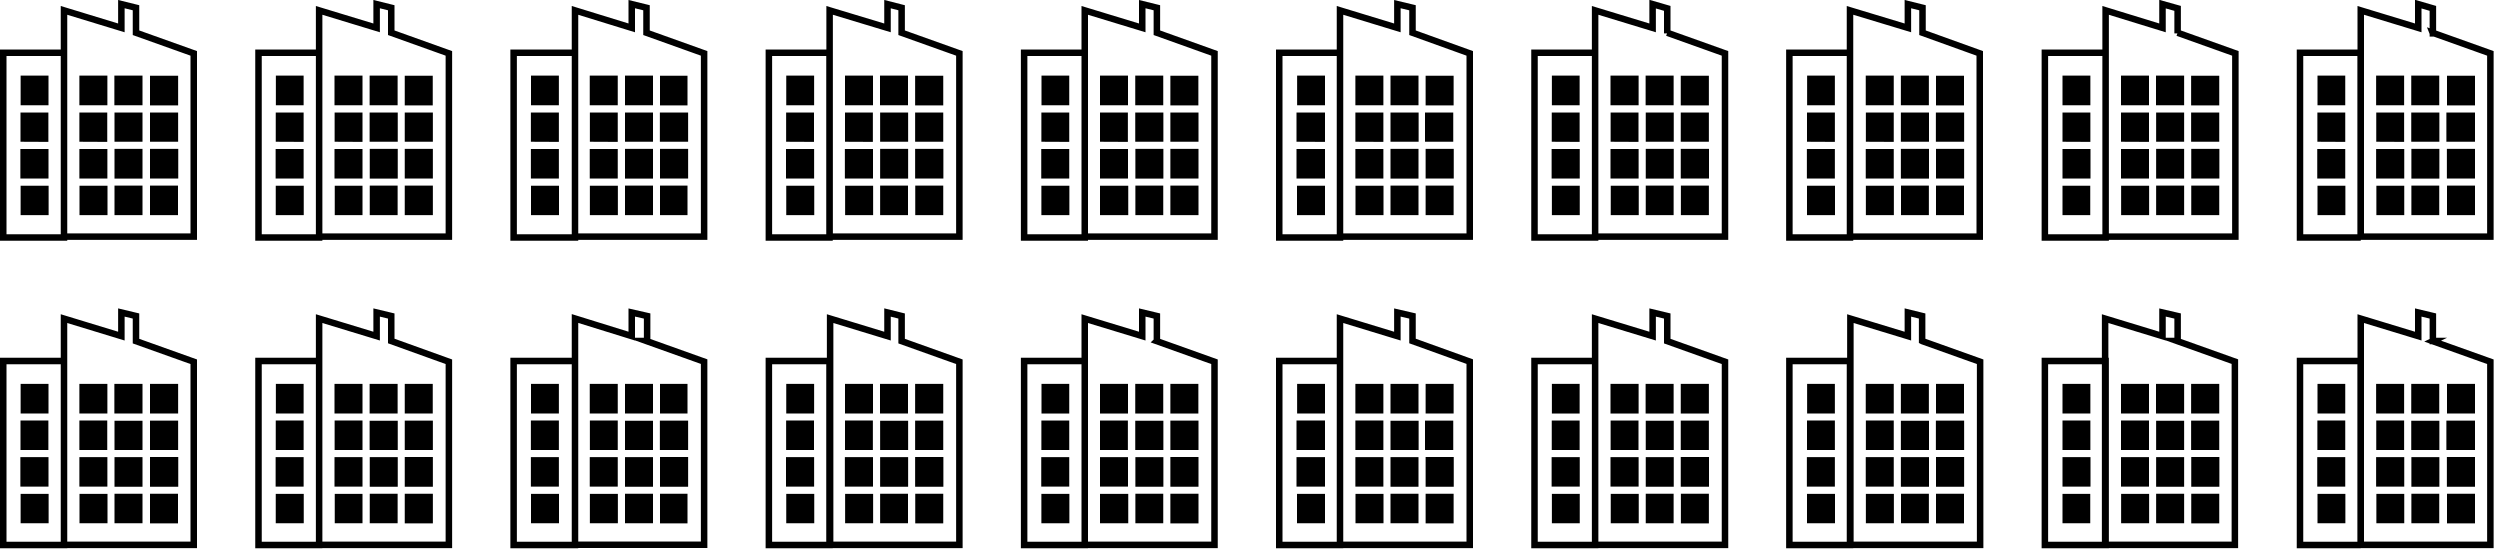
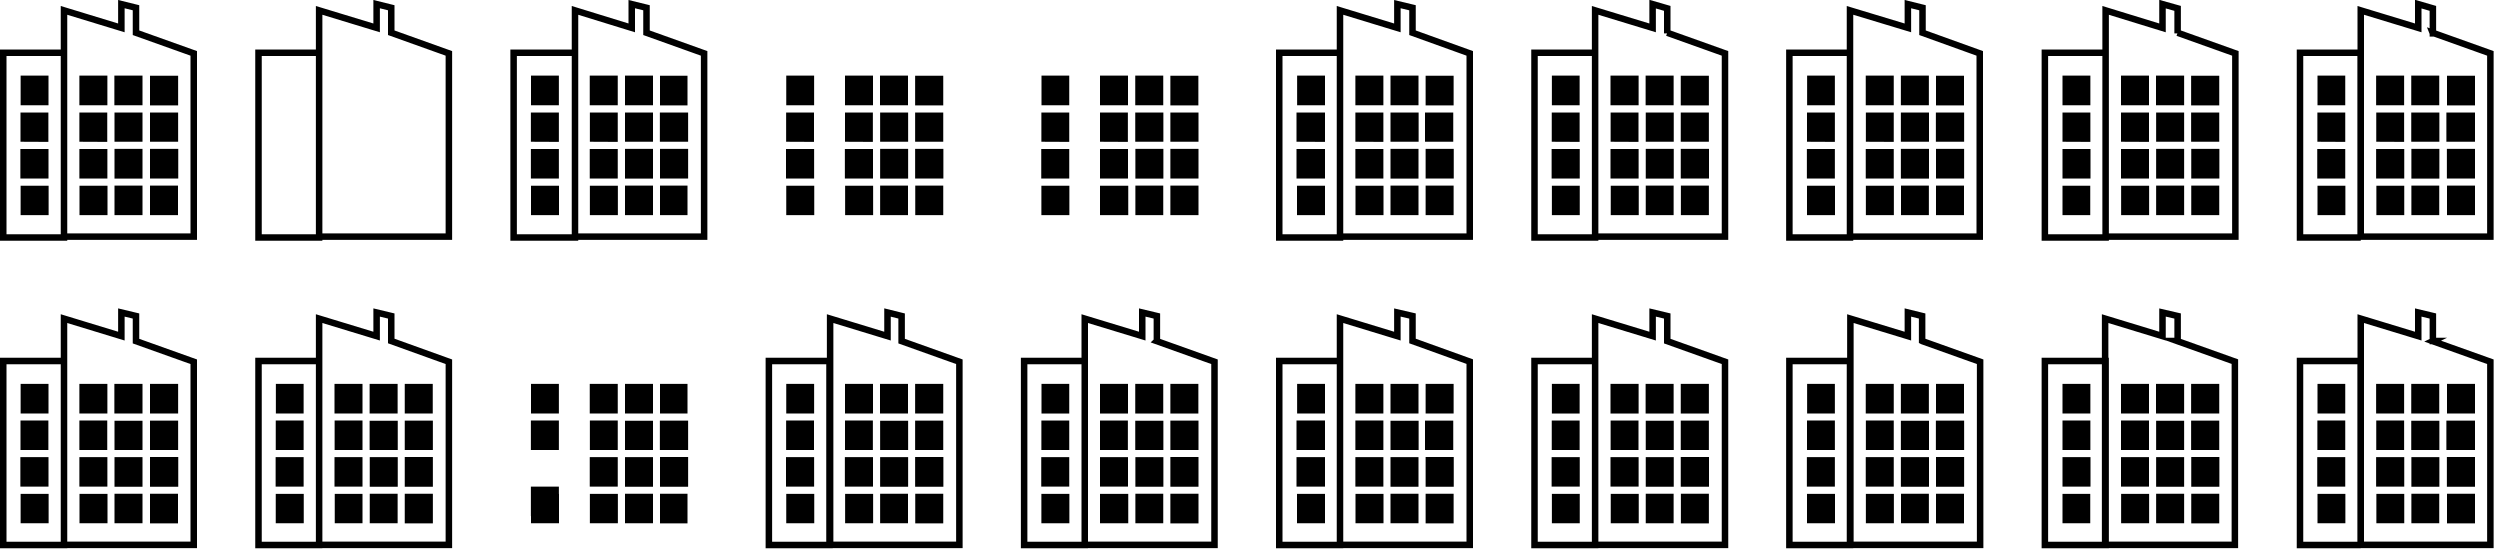
<svg xmlns="http://www.w3.org/2000/svg" width="250" height="55" viewBox="0 0 250 55" fill="none">
  <g clip-path="url(#clip0_1807_5861)">
    <path d="M6.4 23.75H.325V5.275H6.4V23.75zm7.2-20.475v-2.5L12.137.413v2.375L6.4 1.038v22.625h12.975V5.338L13.6 3.275z" stroke="#000" stroke-width=".65" stroke-miterlimit="10" />
    <path d="M2.037 17.85V14.9H4.85v2.95H2.037zm2.813-7.325H2.063V7.562H4.85v2.963zm.012 8.05v2.937h-2.8v-2.937h2.8zm-2.812-4.4V11.25h2.788v2.938l-2.788-.013zM15 18.563h2.8v2.95H15v-2.95zm0-3.675h2.825v2.962H15v-2.962zm2.762-4.35H15V7.575h2.813v2.963h-.05zM15 14.175V11.25h2.813v2.925H15zM7.938 17.85V14.9h2.8v2.95h-2.8zm6.312.013h-2.8v-2.975h2.8v2.975zm0-7.338h-2.813V7.562h2.813v2.963zm-3.512 0h-2.8V7.562h2.8v2.963zm.012 8.05v2.937h-2.8v-2.937h2.8zm.7-.012h2.8v2.95h-2.8v-2.95zm-3.512-4.388V11.25h2.787v2.938l-2.787-.013zm6.312-2.925v2.925h-2.8V11.25h2.8z" fill="#000" />
    <path d="M6.4 54.5H.325V36.1H6.4v18.4zm7.2-20.4v-2.5l-1.463-.35v2.362L6.4 31.862v22.625h12.975V36.175L13.6 34.112V34.1z" stroke="#000" stroke-width=".65" stroke-miterlimit="10" />
    <path d="M2.037 48.662v-2.95H4.85v2.95H2.037zM4.85 41.35H2.063v-2.962H4.85v2.962zm.012 8.037v2.938h-2.8v-2.938h2.8zM2.05 45v-2.95h2.788V45H2.05zM15 49.375h2.8v2.962H15v-2.962zm0-3.675h2.825v2.975H15V45.7zm2.762-4.35H15v-2.962h2.813v2.962h-.05zM15 45v-2.938h2.813V45H15zm-7.062 3.662v-2.95h2.8v2.95h-2.8zm6.312.013h-2.8v-2.963h2.8v2.963zm0-7.325h-2.813v-2.962h2.813v2.962zm-3.512 0h-2.8v-2.962h2.8v2.962zm.012 8.037v2.938h-2.8v-2.938h2.8zm.7-.012h2.8v2.95h-2.8v-2.95zM7.938 45v-2.95h2.787V45H7.938zm6.312-2.925V45h-2.8v-2.925h2.8z" fill="#000" />
-     <path d="M108.475 23.75h-6.062V5.275h6.062V23.75zm7.213-20.475v-2.5l-1.463-.362v2.375l-5.75-1.75v22.625h12.975V5.338l-5.762-2.063z" stroke="#000" stroke-width=".65" stroke-miterlimit="10" />
    <path d="M104.125 17.85V14.9h2.8v2.95h-2.8zm2.8-7.325h-2.775V7.562h2.775v2.963zm.013 8.05v2.937h-2.8v-2.937h2.8zm-2.8-4.4V11.25h2.787v2.938l-2.787-.013zm12.899 4.388h2.813v2.95h-2.813v-2.95zm0-3.675h2.813v2.962h-2.813v-2.962zm2.8-4.35h-2.8V7.575h2.8v2.963zm-2.8 3.637V11.25h2.813v2.925h-2.813zM110 17.85V14.9h2.8v2.95H110zm6.338.013h-2.8v-2.975h2.8v2.975zm-.013-7.338h-2.8V7.562h2.8v2.963zm-3.513 0H110V7.562h2.8v2.963h.012zm.013 8.05v2.937H110v-2.937h2.825zm.713-.012h2.787v2.95h-2.787v-2.95zM110 14.175V11.25h2.788v2.938L110 14.175zm6.337-2.925v2.925h-2.812V11.25h2.812z" fill="#000" />
    <path d="M108.475 54.5h-6.062V36.1h6.062v18.4zm7.213-20.4v-2.5l-1.463-.35v2.362l-5.75-1.75v22.625h12.975V36.175l-5.775-2.063.013-.012z" stroke="#000" stroke-width=".65" stroke-miterlimit="10" />
    <path d="M104.125 48.662v-2.95h2.8v2.95h-2.8zm2.8-7.312h-2.775v-2.962h2.775v2.962zm.013 8.037v2.938h-2.8v-2.938h2.8zm-2.8-4.387v-2.95h2.787V45h-2.787zm12.899 4.375h2.813v2.962h-2.813v-2.962zm0-3.675h2.813v2.975h-2.813V45.7zm2.8-4.35h-2.8v-2.962h2.8v2.962zm-2.8 3.65v-2.938h2.813V45h-2.813zM110 48.662v-2.95h2.8v2.95H110zm6.338.013h-2.8v-2.963h2.8v2.963zm-.013-7.325h-2.8v-2.962h2.8v2.962zm-3.513 0H110v-2.962h2.8v2.962h.012zm.013 8.037v2.938H110v-2.938h2.825zm.713-.012h2.787v2.95h-2.787v-2.95zM110 45v-2.95h2.788V45H110zm6.337-2.925V45h-2.812v-2.925h2.812z" fill="#000" />
    <path d="M210.562 23.75h-6.075V5.275h6.075V23.75zm7.2-20.412v-2.5L216.25.413v2.375l-5.688-1.75v22.625h12.975V5.338l-5.775-2.063v.063z" stroke="#000" stroke-width=".65" stroke-miterlimit="10" />
    <path d="M206.25 17.85V14.9h2.8v2.95h-2.8zm2.763-7.325h-2.763V7.562h2.787v2.963h-.024zm.012 8.05v2.937h-2.775v-2.937h2.775zm-2.775-4.4V11.25h2.787v2.938l-2.787-.013zm12.875 4.388h2.8v2.95h-2.8v-2.95zm0-3.675h2.813v2.962h-2.813v-2.962zm2.8-4.35h-2.813V7.575h2.813v2.963zm-2.813 3.637V11.25h2.813v2.925h-2.813zM212.1 17.85V14.9h2.8v2.95h-2.8zm6.313.013h-2.8v-2.975h2.8v2.975zm0-7.338H215.6V7.562h2.813v2.963zm-3.513 0h-2.8V7.562h2.8v2.963zm.012 8.05v2.937h-2.8v-2.937h2.8zm.701-.012h2.8v2.95h-2.8v-2.95zm-3.513-4.388V11.25h2.8v2.938l-2.8-.013zm6.313-2.925v2.925h-2.8V11.25h2.8z" fill="#000" />
    <path d="M210.562 54.5h-6.075V36.1h6.075v18.4zm7.2-20.4v-2.5l-1.512-.35v2.362l-5.738-1.75v22.625h12.975V36.162l-5.775-2.062h.05z" stroke="#000" stroke-width=".65" stroke-miterlimit="10" />
    <path d="M206.25 48.662v-2.95h2.8v2.95h-2.8zm2.763-7.312h-2.763v-2.962h2.787v2.962h-.024zm.012 8.037v2.938h-2.775v-2.938h2.775zM206.25 45v-2.95h2.787V45h-2.787zm12.875 4.375h2.8v2.962h-2.8v-2.962zm0-3.675h2.813v2.975h-2.813V45.7zm2.8-4.35h-2.813v-2.962h2.813v2.962zM219.112 45v-2.938h2.813V45h-2.813zm-7.012 3.662v-2.95h2.8v2.95h-2.8zm6.313.013h-2.8v-2.963h2.8v2.963zm0-7.325H215.6v-2.962h2.813v2.962zm-3.513 0h-2.8v-2.962h2.8v2.962zm.012 8.037v2.938h-2.8v-2.938h2.8zm.701-.012h2.8v2.95h-2.8v-2.95zM212.1 45v-2.95h2.8V45h-2.8zm6.313-2.925V45h-2.8v-2.925h2.8z" fill="#000" />
    <path d="M31.913 23.75H25.85V5.275h6.063V23.75zm7.212-20.475v-2.5L37.663.413v2.375l-5.75-1.75v22.625h12.975V5.338l-5.763-2.063z" stroke="#000" stroke-width=".65" stroke-miterlimit="10" />
-     <path d="M27.563 17.85V14.9h2.8v2.95h-2.8zm2.799-7.325h-2.775V7.562h2.775v2.963zm.013 8.05v2.937h-2.8v-2.937h2.8zm-2.8-4.4V11.25h2.788v2.938l-2.788-.013zm12.9 4.388h2.812v2.95h-2.812v-2.95zm0-3.675h2.812v2.962h-2.812v-2.962zm2.8-4.35h-2.8V7.575h2.8v2.963zm-2.8 3.637V11.25h2.812v2.925h-2.812zM33.45 17.85V14.9h2.8v2.95h-2.8zm6.325.013h-2.8v-2.975h2.8v2.975zm-.013-7.338h-2.8V7.562h2.8v2.963zm-3.512 0h-2.8V7.562h2.8v2.963zm0 8.05v2.937h-2.775v-2.937h2.775zm.725-.012h2.788v2.95h-2.788v-2.95zm-3.513-4.388V11.25h2.788v2.938l-2.788-.013zm6.313-2.925v2.925h-2.813V11.25h2.813z" fill="#000" />
    <path d="M31.913 54.5H25.85V36.1h6.063v18.4zm7.212-20.4v-2.5l-1.462-.35v2.362l-5.75-1.75v22.625h12.975V36.175L39.125 34.1z" stroke="#000" stroke-width=".65" stroke-miterlimit="10" />
    <path d="M27.563 48.662v-2.95h2.8v2.95h-2.8zm2.799-7.312h-2.775v-2.962h2.775v2.962zm.013 8.037v2.938h-2.8v-2.938h2.8zM27.575 45v-2.95h2.788V45h-2.788zm12.9 4.375h2.812v2.962h-2.812v-2.962zm0-3.675h2.812v2.975h-2.812V45.7zm2.8-4.35h-2.8v-2.962h2.8v2.962zm-2.8 3.65v-2.938h2.812V45h-2.812zm-7.025 3.662v-2.95h2.8v2.95h-2.8zm6.325.013h-2.8v-2.963h2.8v2.963zm-.013-7.325h-2.8v-2.962h2.8v2.962zm-3.512 0h-2.8v-2.962h2.8v2.962zm0 8.037v2.938h-2.775v-2.938h2.775zm.725-.012h2.788v2.95h-2.788v-2.95zM33.462 45v-2.95h2.788V45h-2.788zm6.313-2.925V45h-2.813v-2.925h2.813z" fill="#000" />
    <path d="M134 23.75h-6.075V5.275H134V23.75zm7.25-20.475v-2.5l-1.513-.362v2.375L134 1.038v22.625h12.975V5.338l-5.725-2.063z" stroke="#000" stroke-width=".65" stroke-miterlimit="10" />
    <path d="M129.65 17.85V14.9h2.85v2.95h-2.85zm2.85-7.325h-2.788V7.562h2.788v2.963zm0 8.05v2.937h-2.8v-2.937h2.8zm-2.85-4.4V11.25h2.85v2.938l-2.85-.013zm12.912 4.388h2.8v2.95h-2.8v-2.95zm0-3.675h2.813v2.962h-2.813v-2.962zm2.8-4.35h-2.8V7.575h2.8v2.963zm-2.862 3.637V11.25h2.825v2.925H142.5zm-6.962 3.675V14.9h2.8v2.95h-2.8zm6.312.013h-2.8v-2.975h2.8v2.975zm0-7.338h-2.8V7.562h2.8v2.963zm-3.512 0h-2.8V7.562h2.8v2.963zm.012 8.05v2.937h-2.8v-2.937h2.8zm.7-.012h2.8v2.95h-2.8v-2.95zm-3.512-4.388V11.25h2.8v2.938l-2.8-.013zm6.325-2.925v2.925h-2.813V11.25h2.813z" fill="#000" />
    <path d="M134 54.5h-6.075V36.1H134v18.4zm7.25-20.4v-2.5l-1.513-.35v2.362L134 31.862v22.625h12.975V36.162L141.25 34.1z" stroke="#000" stroke-width=".65" stroke-miterlimit="10" />
    <path d="M129.65 48.662v-2.95h2.85v2.95h-2.85zm2.85-7.312h-2.788v-2.962h2.788v2.962zm0 8.037v2.938h-2.8v-2.938h2.8zM129.65 45v-2.95h2.85V45h-2.85zm12.912 4.375h2.8v2.962h-2.8v-2.962zm0-3.675h2.813v2.975h-2.813V45.7zm2.8-4.35h-2.8v-2.962h2.8v2.962zM142.5 45v-2.938h2.825V45H142.5zm-6.962 3.662v-2.95h2.8v2.95h-2.8zm6.312.013h-2.8v-2.963h2.8v2.963zm0-7.325h-2.8v-2.962h2.8v2.962zm-3.512 0h-2.8v-2.962h2.8v2.962zm.012 8.037v2.938h-2.8v-2.938h2.8zm.7-.012h2.8v2.95h-2.8v-2.95zM135.538 45v-2.95h2.8V45h-2.8zm6.325-2.925V45h-2.813v-2.925h2.813z" fill="#000" />
    <path d="M236.075 23.75H230V5.275h6.063V23.75h.012zm7.213-20.412v-2.5l-1.463-.425v2.375l-5.75-1.75v22.625h12.962V5.338l-5.774-2.063.025.063z" stroke="#000" stroke-width=".65" stroke-miterlimit="10" />
    <path d="M231.725 17.85V14.9h2.8v2.95h-2.8zm2.8-7.325h-2.775V7.562h2.775v2.963zm.013 8.05v2.937h-2.788v-2.937h2.788zm-2.8-4.4V11.25h2.787v2.938l-2.787-.013zm12.912 4.388h2.85v2.95h-2.8v-2.95h-.05zm-.012-3.675h2.862v2.962h-2.812v-2.962h-.05zm2.862-4.35h-2.8V7.575h2.8v2.963zm-2.862 3.637V11.25h2.862v2.925h-2.862zm-7.026 3.675V14.9h2.813v2.95h-2.813zm6.326.013h-2.8v-2.975h2.8v2.975zm-.013-7.338h-2.8V7.562h2.8v2.963zm-3.513 0h-2.8V7.562h2.8v2.963zm.013 8.05v2.937h-2.788v-2.937h2.788zm.713-.012h2.787v2.95h-2.787v-2.95zm-3.513-4.388V11.25h2.787v2.938l-2.787-.013zm6.313-2.925v2.925h-2.813V11.25h2.813z" fill="#000" />
    <path d="M236.075 54.5H230V36.1h6.063v18.4h.012zm7.213-20.4v-2.5l-1.463-.35v2.362l-5.75-1.75v22.625h12.962V36.175l-5.774-2.063.025-.012z" stroke="#000" stroke-width=".65" stroke-miterlimit="10" />
    <path d="M231.725 48.662v-2.95h2.8v2.95h-2.8zm2.8-7.312h-2.775v-2.962h2.775v2.962zm.013 8.037v2.938h-2.788v-2.938h2.788zm-2.8-4.387v-2.95h2.787V45h-2.787zm12.912 4.375h2.85v2.962h-2.8v-2.962h-.05zm-.012-3.675h2.862v2.975h-2.812V45.7h-.05zm2.862-4.35h-2.8v-2.962h2.8v2.962zM244.638 45v-2.938h2.862V45h-2.862zm-7.026 3.662v-2.95h2.813v2.95h-2.813zm6.326.013h-2.8v-2.963h2.8v2.963zm-.013-7.325h-2.8v-2.962h2.8v2.962zm-3.513 0h-2.8v-2.962h2.8v2.962zm.013 8.037v2.938h-2.788v-2.938h2.788zm.713-.012h2.787v2.95h-2.787v-2.95zM237.625 45v-2.95h2.787V45h-2.787zm6.313-2.925V45h-2.813v-2.925h2.813z" fill="#000" />
    <path d="M57.5 23.75h-6.138V5.275H57.5V23.75zm7.15-20.475v-2.5L63.175.413v2.375L57.5 1.038v22.625h12.912V5.338L64.65 3.275z" stroke="#000" stroke-width=".65" stroke-miterlimit="10" />
    <path d="M53.088 17.85V14.9h2.8v2.95h-2.8zm2.8-7.325H53.1V7.562h2.788v2.963zm.012 8.05v2.937h-2.8v-2.937h2.8zm-2.812-4.4V11.25h2.8v2.938l-2.8-.013zM66 18.563h2.75v2.95H66v-2.95zm0-3.675h2.813v2.962H66v-2.962zm2.75-4.35H66V7.575h2.75v2.963zm-2.763 3.637V11.25h2.825v2.925h-2.825zm-7.012 3.675V14.9h2.8v2.95h-2.8zm6.312.013H62.5v-2.975h2.8v2.975h-.013zm0-7.338H62.5V7.562h2.8v2.963h-.013zm-3.512 0h-2.8V7.562h2.8v2.963zm.012 8.05v2.937h-2.8v-2.937h2.8zm.713-.012h2.8v2.95h-2.8v-2.95zm-3.513-4.388V11.25h2.788v2.938l-2.788-.013zM65.3 11.25v2.925h-2.8V11.25h2.8z" fill="#000" />
-     <path d="M57.5 54.5h-6.138V36.1H57.5v18.4zm7.212-20.4v-2.5l-1.537-.35v2.362L57.5 31.85v22.625h12.912V36.163L64.637 34.1h.075z" stroke="#000" stroke-width=".65" stroke-miterlimit="10" />
-     <path d="M53.088 48.662v-2.95h2.8v2.95h-2.8zm2.8-7.312H53.1v-2.962h2.788v2.962zm.012 8.037v2.938h-2.8v-2.938h2.8zM53.088 45v-2.95h2.8V45h-2.8zM66 49.375h2.75v2.962H66v-2.962zm0-3.675h2.813v2.975H66V45.7zm2.75-4.35H66v-2.962h2.75v2.962zM65.987 45v-2.938h2.825V45h-2.825zm-7.012 3.662v-2.95h2.8v2.95h-2.8zm6.312.013H62.5v-2.963h2.8v2.963h-.013zm0-7.325H62.5v-2.962h2.8v2.962h-.013zm-3.512 0h-2.8v-2.962h2.8v2.962zm.012 8.037v2.938h-2.8v-2.938h2.8zm.713-.012h2.8v2.95h-2.8v-2.95zM58.987 45v-2.95h2.788V45h-2.788zm6.313-2.925V45h-2.8v-2.925h2.8z" fill="#000" />
+     <path d="M53.088 48.662h2.8v2.95h-2.8zm2.8-7.312H53.1v-2.962h2.788v2.962zm.012 8.037v2.938h-2.8v-2.938h2.8zM53.088 45v-2.95h2.8V45h-2.8zM66 49.375h2.75v2.962H66v-2.962zm0-3.675h2.813v2.975H66V45.7zm2.75-4.35H66v-2.962h2.75v2.962zM65.987 45v-2.938h2.825V45h-2.825zm-7.012 3.662v-2.95h2.8v2.95h-2.8zm6.312.013H62.5v-2.963h2.8v2.963h-.013zm0-7.325H62.5v-2.962h2.8v2.962h-.013zm-3.512 0h-2.8v-2.962h2.8v2.962zm.012 8.037v2.938h-2.8v-2.938h2.8zm.713-.012h2.8v2.95h-2.8v-2.95zM58.987 45v-2.95h2.788V45h-2.788zm6.313-2.925V45h-2.8v-2.925h2.8z" fill="#000" />
    <path d="M159.512 23.75h-6.062V5.275h6.062V23.75zm7.213-20.412v-2.5l-1.463-.425v2.375l-5.75-1.75v22.625H172.5V5.338l-5.775-2.063v.063z" stroke="#000" stroke-width=".65" stroke-miterlimit="10" />
    <path d="M155.162 17.85V14.9h2.813v2.95h-2.813zm2.801-7.325h-2.775V7.562h2.775v2.963zm.012 8.05v2.937h-2.787v-2.937h2.787zm-2.8-4.4V11.25h2.788v2.938l-2.788-.013zm12.913 4.388h2.8v2.95h-2.8v-2.95zm-.013-3.675h2.825v2.962h-2.825v-2.962zm2.813-4.35h-2.813V7.575h2.813v2.963zm-2.813 3.637V11.25h2.813v2.925h-2.813zm-7.025 3.675V14.9h2.812v2.95h-2.812zm6.325.013h-2.8v-2.975h2.8v2.975zm-.012-7.338h-2.801V7.562h2.801v2.963zm-3.501 0h-2.812V7.562h2.812v2.963zm.013 8.05v2.937h-2.8v-2.937h2.8zm.7-.012h2.788v2.95h-2.788v-2.95zm-3.513-4.388V11.25h2.788v2.938l-2.788-.013zm6.313-2.925v2.925h-2.8V11.25h2.8z" fill="#000" />
    <path d="M159.512 54.5h-6.062V36.1h6.062v18.4zm7.213-20.4v-2.5l-1.463-.35v2.362l-5.75-1.75v22.625H172.5V36.175l-5.775-2.063V34.1z" stroke="#000" stroke-width=".65" stroke-miterlimit="10" />
    <path d="M155.162 48.662v-2.95h2.813v2.95h-2.813zm2.801-7.312h-2.775v-2.962h2.775v2.962zm.012 8.037v2.938h-2.787v-2.938h2.787zm-2.8-4.387v-2.95h2.788V45h-2.788zm12.913 4.375h2.8v2.962h-2.8v-2.962zm-.013-3.675h2.825v2.975h-2.825V45.7zm2.813-4.35h-2.813v-2.962h2.813v2.962zM168.075 45v-2.938h2.813V45h-2.813zm-7.025 3.662v-2.95h2.812v2.95h-2.812zm6.325.013h-2.8v-2.963h2.8v2.963zm-.012-7.325h-2.801v-2.962h2.801v2.962zm-3.501 0h-2.812v-2.962h2.812v2.962zm.013 8.037v2.938h-2.8v-2.938h2.8zm.7-.012h2.788v2.95h-2.788v-2.95zM161.062 45v-2.95h2.788V45h-2.788zm6.313-2.925V45h-2.8v-2.925h2.8z" fill="#000" />
-     <path d="M82.95 23.75h-6.063V5.275h6.063V23.75zm7.212-20.475v-2.5L88.75.413v2.375l-5.788-1.75v22.625h12.975V5.338l-5.775-2.063z" stroke="#000" stroke-width=".65" stroke-miterlimit="10" />
    <path d="M78.6 17.85V14.9h2.812v2.95H78.6zm2.812-7.325h-2.787V7.562h2.787v2.963zm.013 8.05v2.937h-2.8v-2.937h2.8zm-2.812-4.4V11.25H81.4v2.938l-2.787-.013zm12.912 4.388h2.8v2.95h-2.8v-2.95zm-.012-3.675h2.825v2.962h-2.825v-2.962zm2.812-4.35h-2.812V7.575h2.812v2.963zm-2.812 3.637V11.25h2.812v2.925h-2.812zm-7.026 3.675V14.9H87.3v2.95h-2.813zm6.326.013h-2.8v-2.975h2.8v2.975zm-.013-7.338H88V7.562h2.8v2.963zm-3.5 0h-2.8V7.562h2.8v2.963zm.012 8.05v2.937h-2.8v-2.937h2.8zm.701-.012H90.8v2.95h-2.787v-2.95zM84.5 14.175V11.25h2.787v2.938l-2.787-.013zm6.313-2.925v2.925h-2.8V11.25h2.8z" fill="#000" />
    <path d="M82.95 54.5h-6.063V36.1h6.063v18.4zm7.212-20.4v-2.5l-1.412-.35v2.362l-5.738-1.75v22.625h12.925V36.175l-5.775-2.063V34.1z" stroke="#000" stroke-width=".65" stroke-miterlimit="10" />
    <path d="M78.6 48.662v-2.95h2.812v2.95H78.6zm2.812-7.312h-2.787v-2.962h2.787v2.962zm.013 8.037v2.938h-2.8v-2.938h2.8zM78.613 45v-2.95H81.4V45h-2.787zm12.912 4.375h2.8v2.962h-2.8v-2.962zm-.012-3.675h2.825v2.975h-2.825V45.7zm2.812-4.35h-2.812v-2.962h2.812v2.962zM91.513 45v-2.938h2.812V45h-2.812zm-7.026 3.662v-2.95H87.3v2.95h-2.813zm6.326.013h-2.8v-2.963h2.8v2.963zM90.8 41.35H88v-2.962h2.8v2.962zm-3.5 0h-2.8v-2.962h2.8v2.962zm.012 8.037v2.938h-2.8v-2.938h2.8zm.701-.012H90.8v2.95h-2.787v-2.95zM84.5 45v-2.95h2.787V45H84.5zm6.313-2.925V45h-2.8v-2.925h2.8z" fill="#000" />
    <path d="M185 23.75h-6.062V5.275H185V23.75zm7.25-20.475v-2.5l-1.462-.362v2.375L185 1.038v22.625h12.975V5.338l-5.725-2.063z" stroke="#000" stroke-width=".65" stroke-miterlimit="10" />
    <path d="M180.688 17.85V14.9h2.799v2.95h-2.799zm2.799-7.325h-2.775V7.562h2.775v2.963zm.013 8.05v2.937h-2.8v-2.937h2.8zm-2.8-4.4V11.25h2.788v2.938l-2.788-.013zm12.9 4.388h2.8v2.95h-2.8v-2.95zm0-3.675h2.812v2.962H193.6v-2.962zm2.8-4.35h-2.8V7.575h2.8v2.963zm-2.812 3.637V11.25h2.825v2.925h-2.825zm-7.013 3.675V14.9h2.8v2.95h-2.8zm6.325.013h-2.813v-2.975h2.813v2.975zm-.013-7.338h-2.8V7.562h2.8v2.963zm-3.512 0h-2.8V7.562h2.8v2.963zm.012 8.05v2.937h-2.8v-2.937h2.8zm.713-.012h2.788v2.95H190.1v-2.95zm-3.513-4.388V11.25h2.788v2.938l-2.788-.013zm6.313-2.925v2.925h-2.813V11.25h2.813z" fill="#000" />
    <path d="M185 54.5h-6.062V36.1H185v18.4zm7.213-20.4v-2.5l-1.425-.35v2.362l-5.75-1.75v22.625h12.975V36.175l-5.776-2.063-.024-.012z" stroke="#000" stroke-width=".65" stroke-miterlimit="10" />
    <path d="M180.688 48.662v-2.95h2.799v2.95h-2.799zm2.799-7.312h-2.775v-2.962h2.775v2.962zm.013 8.037v2.938h-2.8v-2.938h2.8zM180.7 45v-2.95h2.788V45H180.7zm12.9 4.375h2.8v2.962h-2.8v-2.962zm0-3.675h2.812v2.975H193.6V45.7zm2.8-4.35h-2.8v-2.962h2.8v2.962zM193.588 45v-2.938h2.825V45h-2.825zm-7.013 3.662v-2.95h2.8v2.95h-2.8zm6.325.013h-2.813v-2.963h2.813v2.963zm-.013-7.325h-2.8v-2.962h2.8v2.962zm-3.512 0h-2.8v-2.962h2.8v2.962zm.012 8.037v2.938h-2.8v-2.938h2.8zm.713-.012h2.788v2.95H190.1v-2.95zM186.587 45v-2.95h2.788V45h-2.788zm6.313-2.925V45h-2.813v-2.925h2.813z" fill="#000" />
  </g>
  <defs>
    <clipPath id="clip0_1807_5861">
      <path fill="#fff" d="M0 0h249.387v54.825H0z" />
    </clipPath>
  </defs>
</svg>